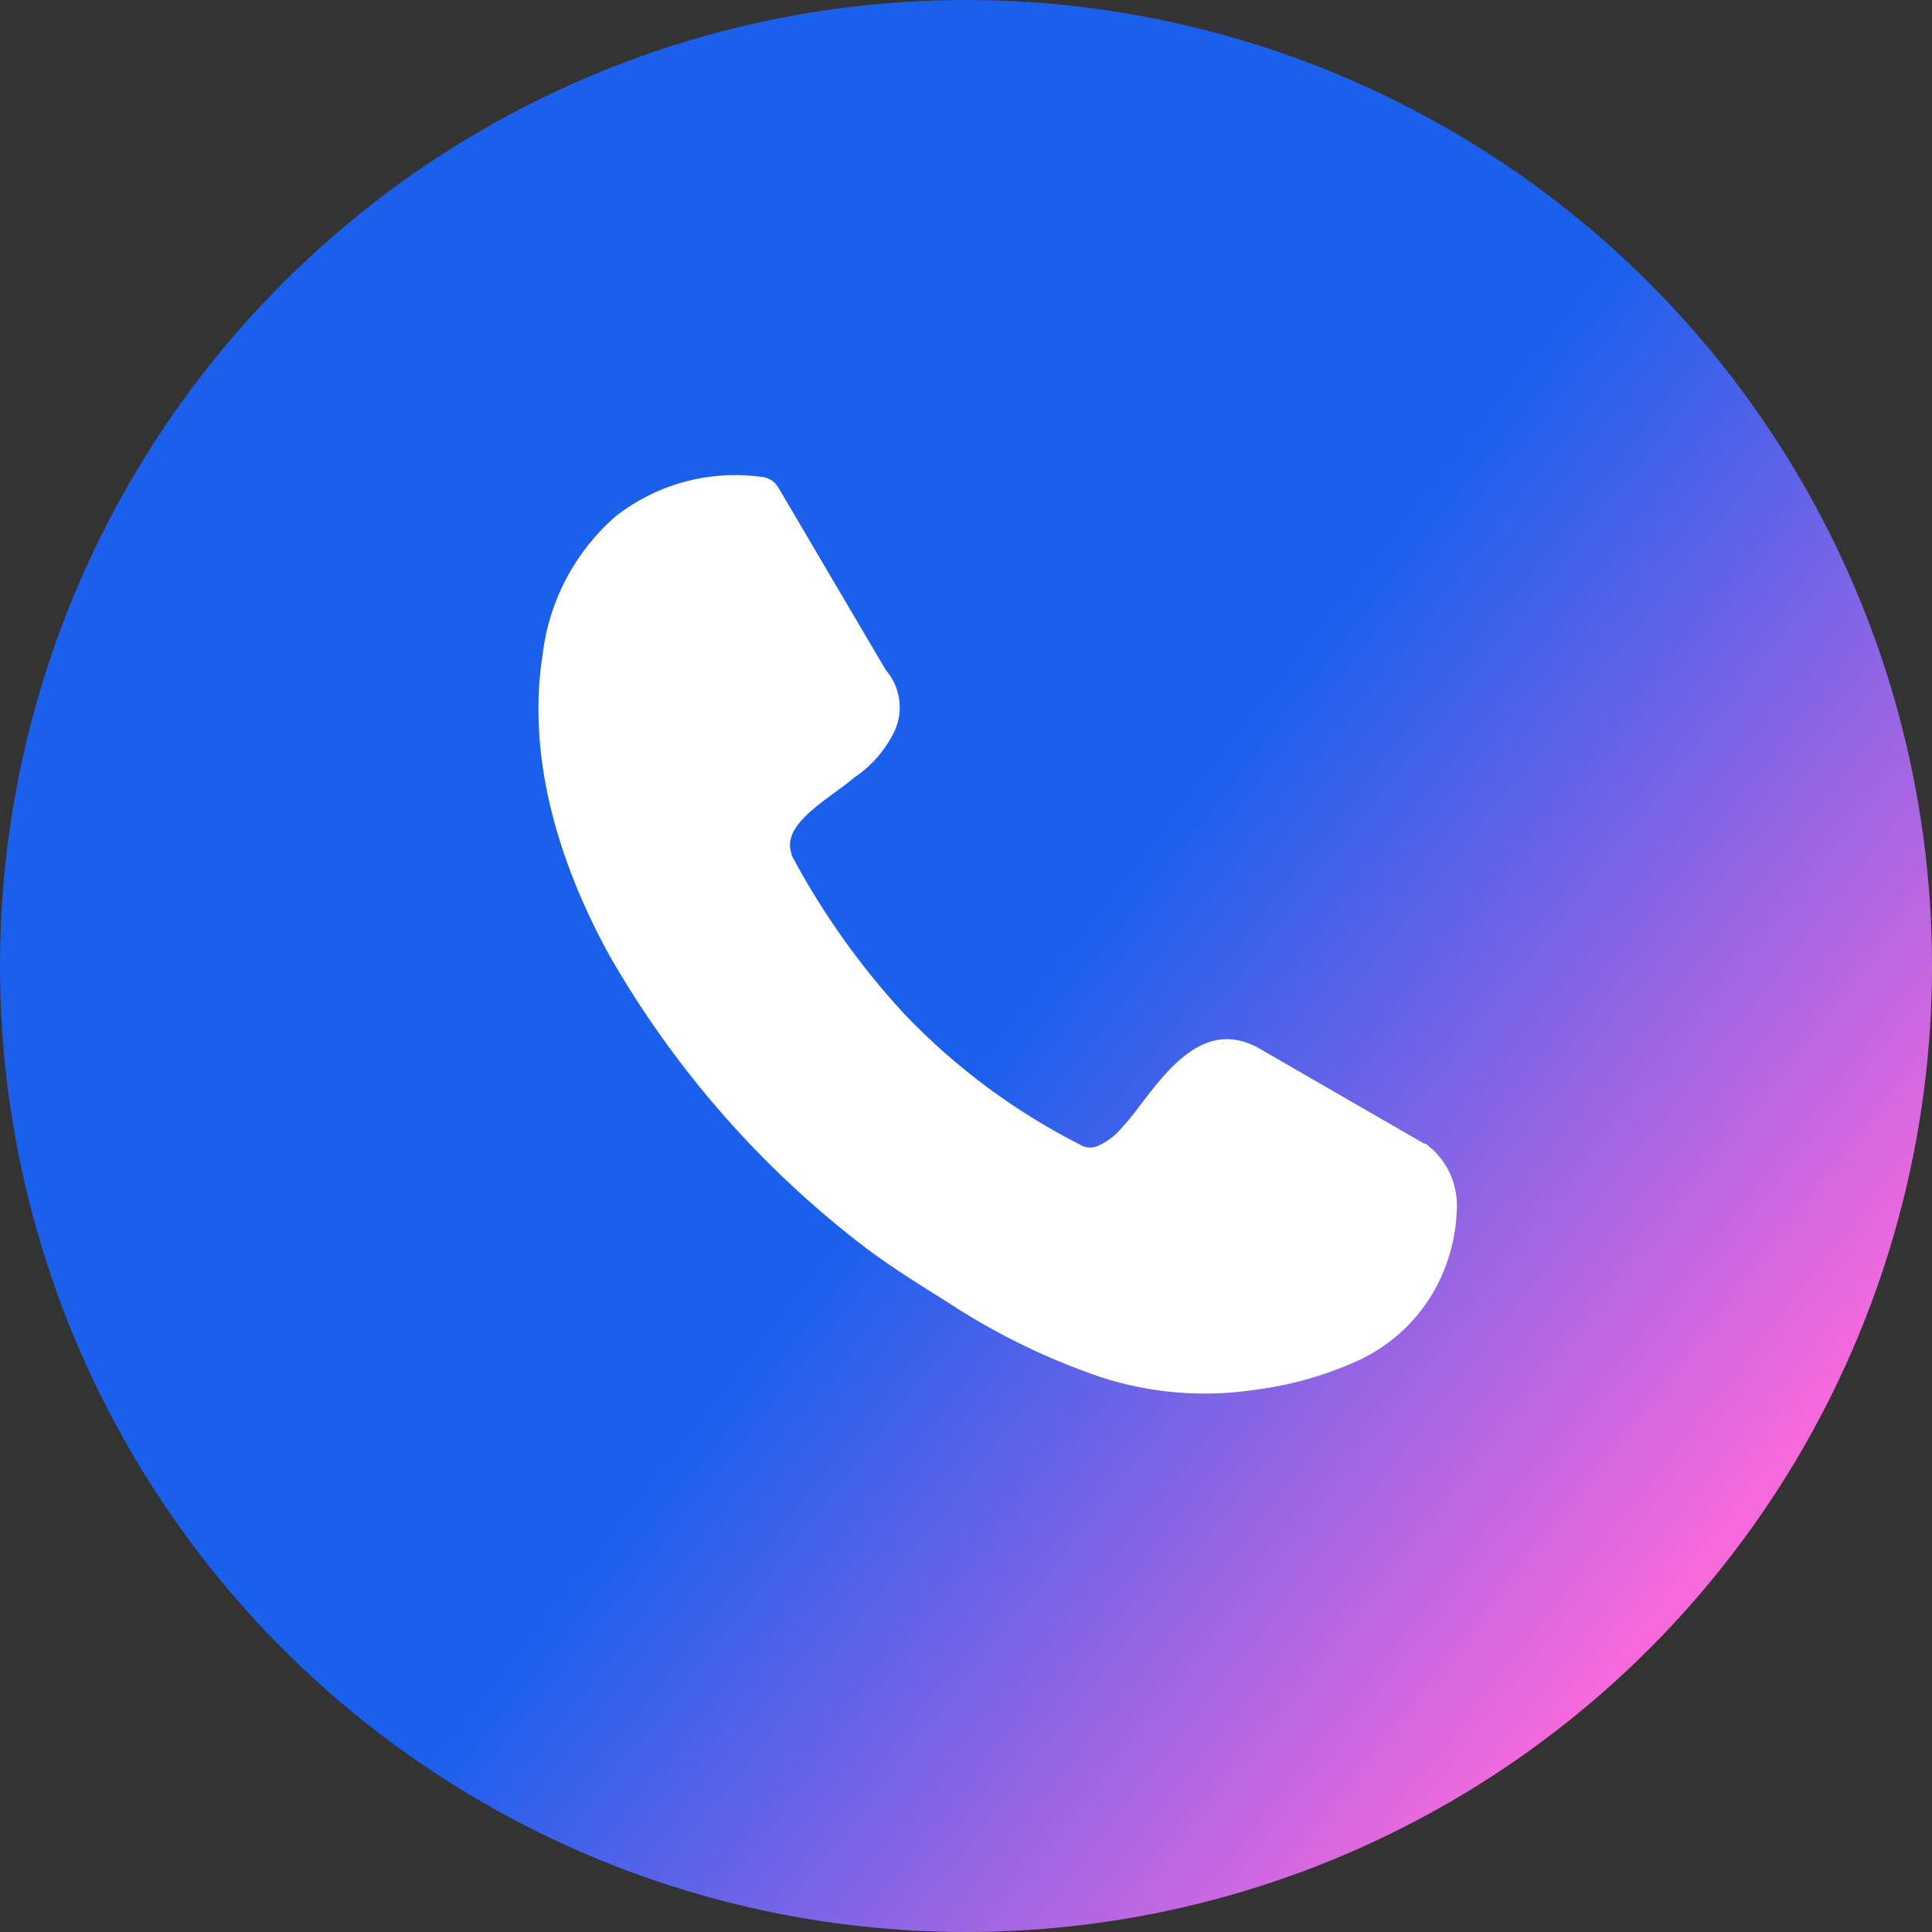
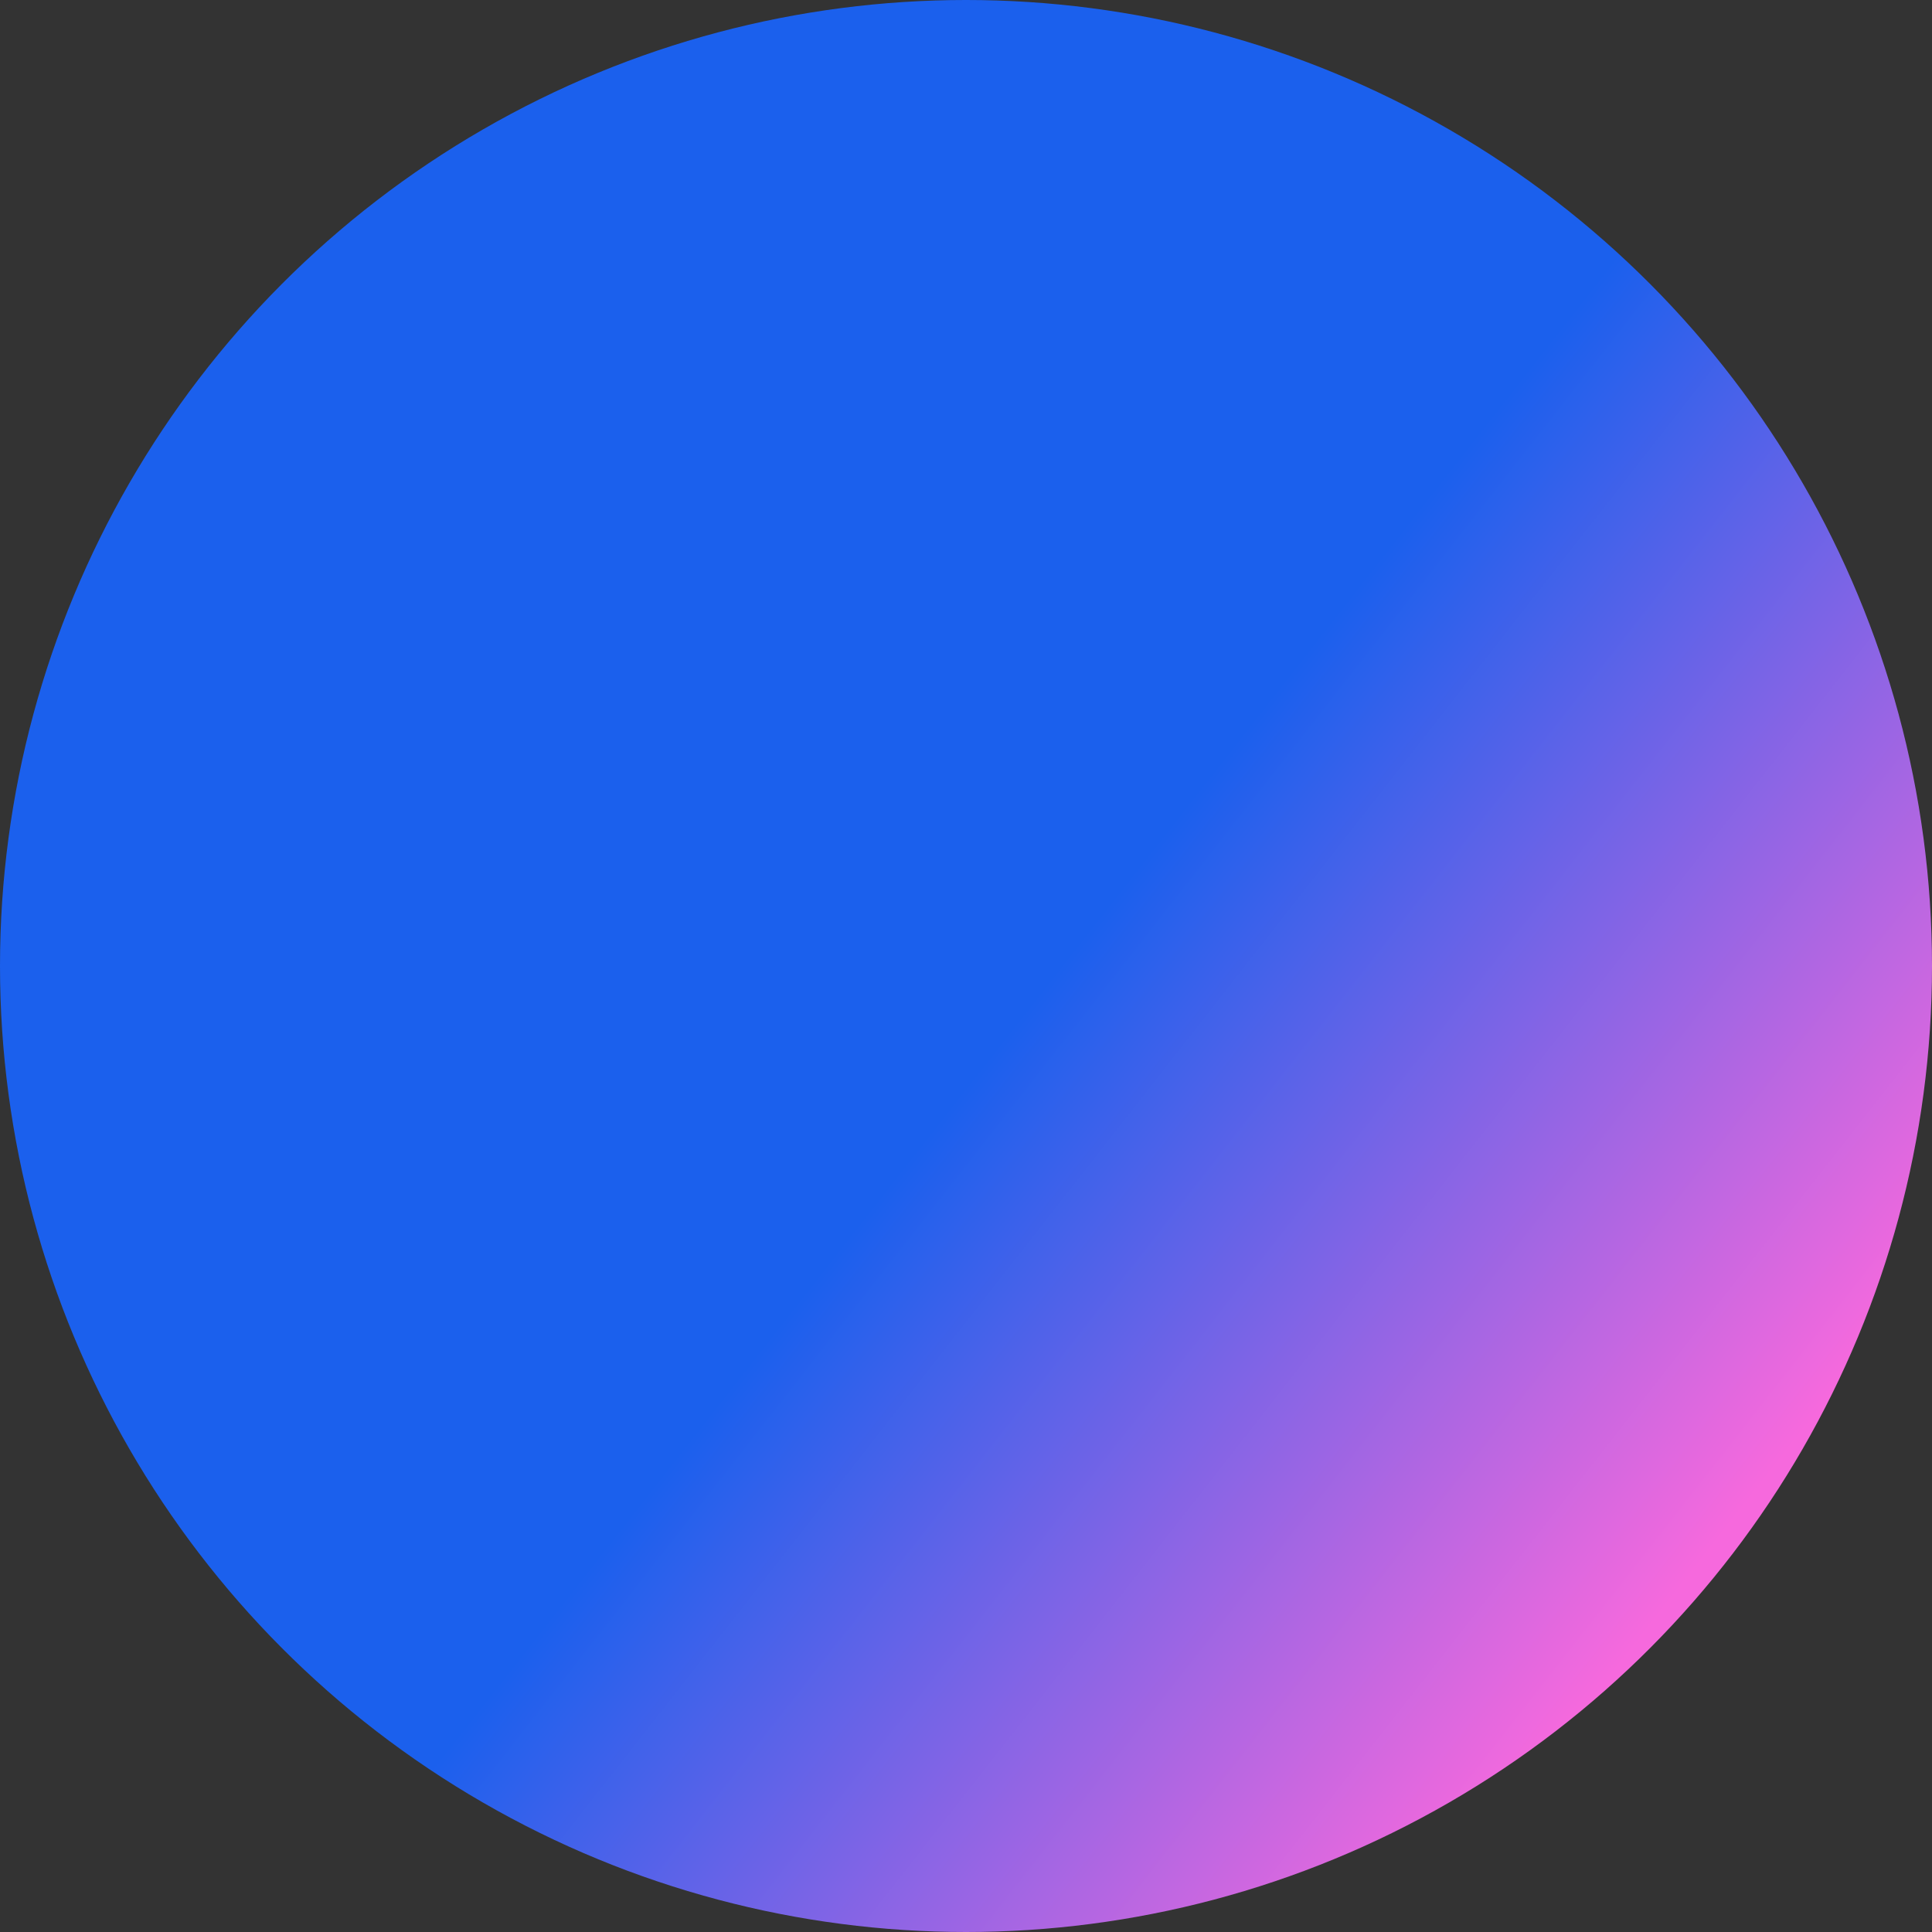
<svg xmlns="http://www.w3.org/2000/svg" width="61" height="61" viewBox="0 0 61 61" fill="none">
  <rect x="0" y="0" width="61" height="61" fill="#333333" stroke="none" />
  <circle cx="30.5" cy="30.5" r="30.5" fill="url(#paint0_linear_355_11476)" />
-   <path d="M24.986 26.991C25.952 28.805 27.145 30.488 28.536 31.998C30.163 33.707 32.071 35.121 34.176 36.18C34.253 36.214 34.336 36.232 34.42 36.232C34.505 36.232 34.588 36.214 34.665 36.18C34.923 36.065 35.156 35.898 35.347 35.689C35.566 35.453 35.772 35.205 35.962 34.945C36.874 33.747 37.993 32.266 39.579 33.01L39.675 33.055L44.959 36.105H45.004C45.328 36.34 45.589 36.651 45.763 37.013C45.936 37.374 46.017 37.773 45.997 38.174C45.971 39.097 45.716 40 45.256 40.8C44.671 41.8 43.779 42.583 42.714 43.032C41.715 43.466 40.659 43.754 39.579 43.888C37.974 44.123 36.337 43.988 34.791 43.493C33.097 42.92 31.481 42.135 29.981 41.157L29.855 41.075C29.07 40.584 28.225 40.063 27.395 39.446C24.083 36.935 21.311 33.779 19.242 30.168C17.56 27.103 16.633 23.792 17.137 20.63C17.346 18.946 18.17 17.401 19.45 16.292C20.095 15.79 20.834 15.422 21.623 15.21C22.412 14.998 23.235 14.946 24.044 15.057C24.155 15.066 24.261 15.102 24.354 15.162C24.447 15.221 24.524 15.303 24.578 15.399L27.965 21.151C28.192 21.41 28.339 21.731 28.389 22.072C28.439 22.414 28.39 22.763 28.247 23.078C27.956 23.682 27.508 24.196 26.95 24.566C26.772 24.722 26.557 24.878 26.327 25.042C25.586 25.592 24.704 26.232 25.001 26.984L24.986 26.991Z" fill="white" />
  <defs>
    <linearGradient id="paint0_linear_355_11476" x1="67.536" y1="35.946" x2="39.628" y2="14.089" gradientUnits="userSpaceOnUse">
      <stop offset="0.075" stop-color="#F669DD" />
      <stop offset="0.851" stop-color="#1B60ED" />
    </linearGradient>
  </defs>
</svg>